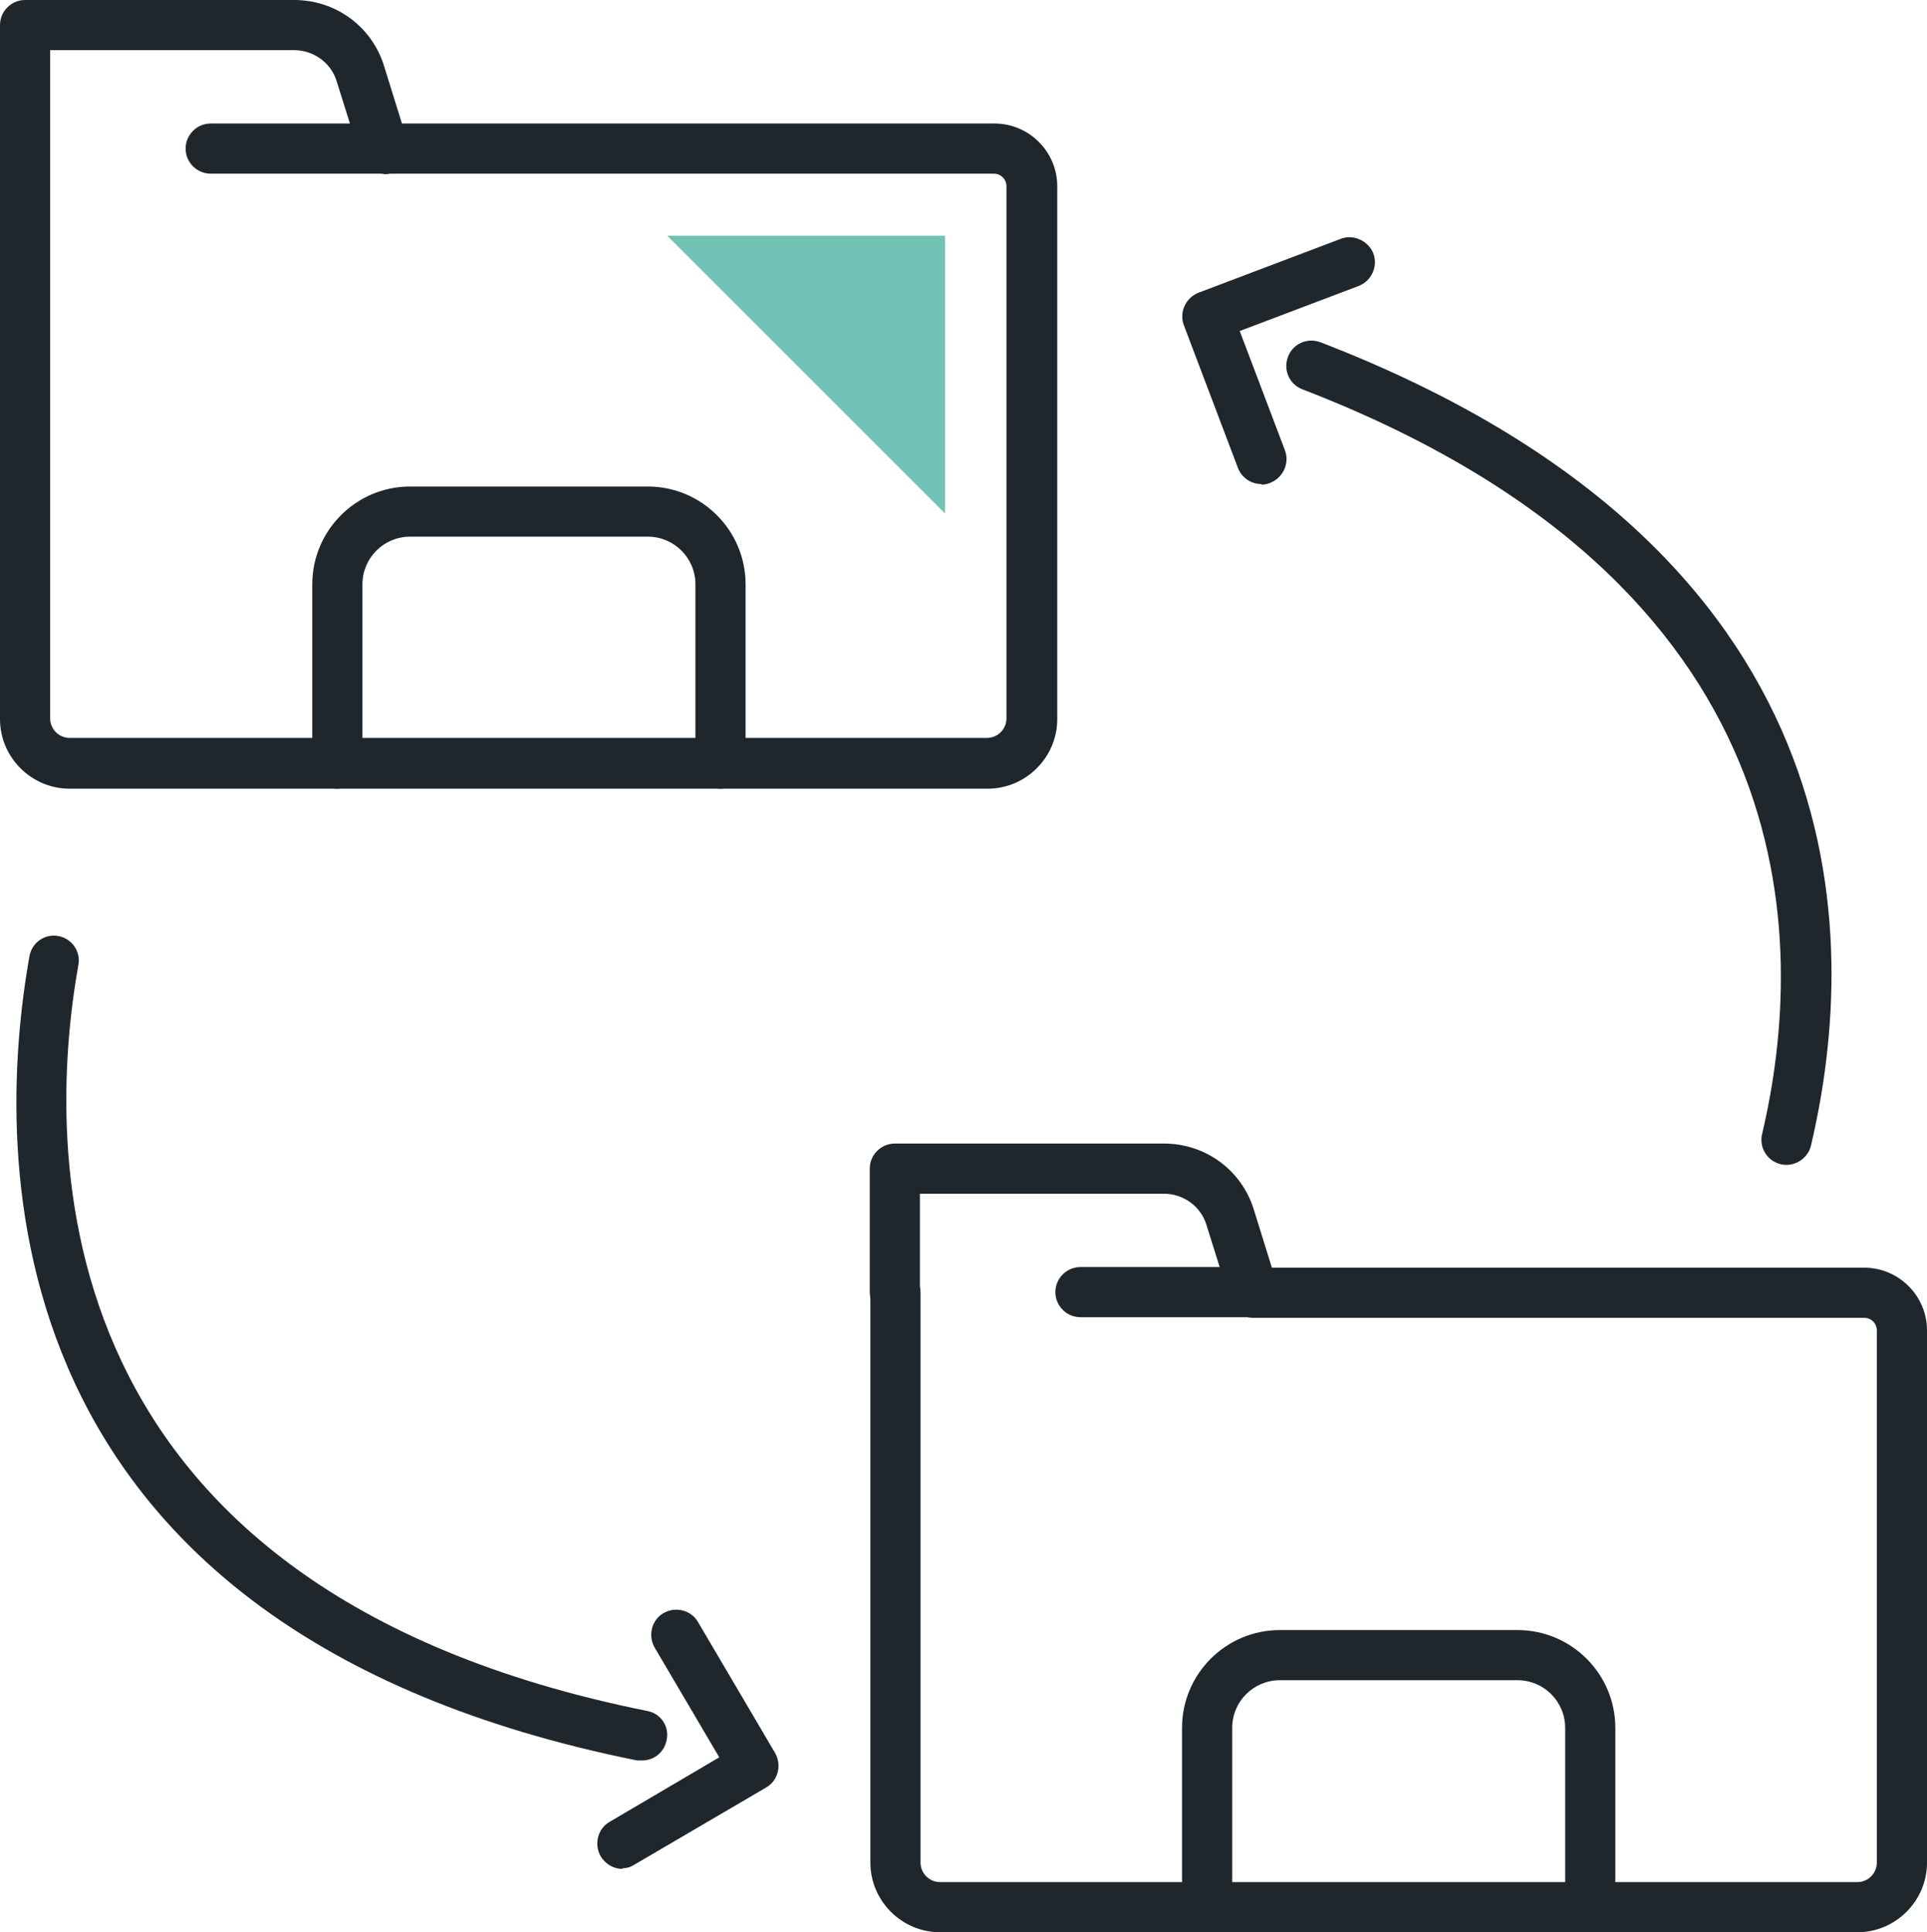
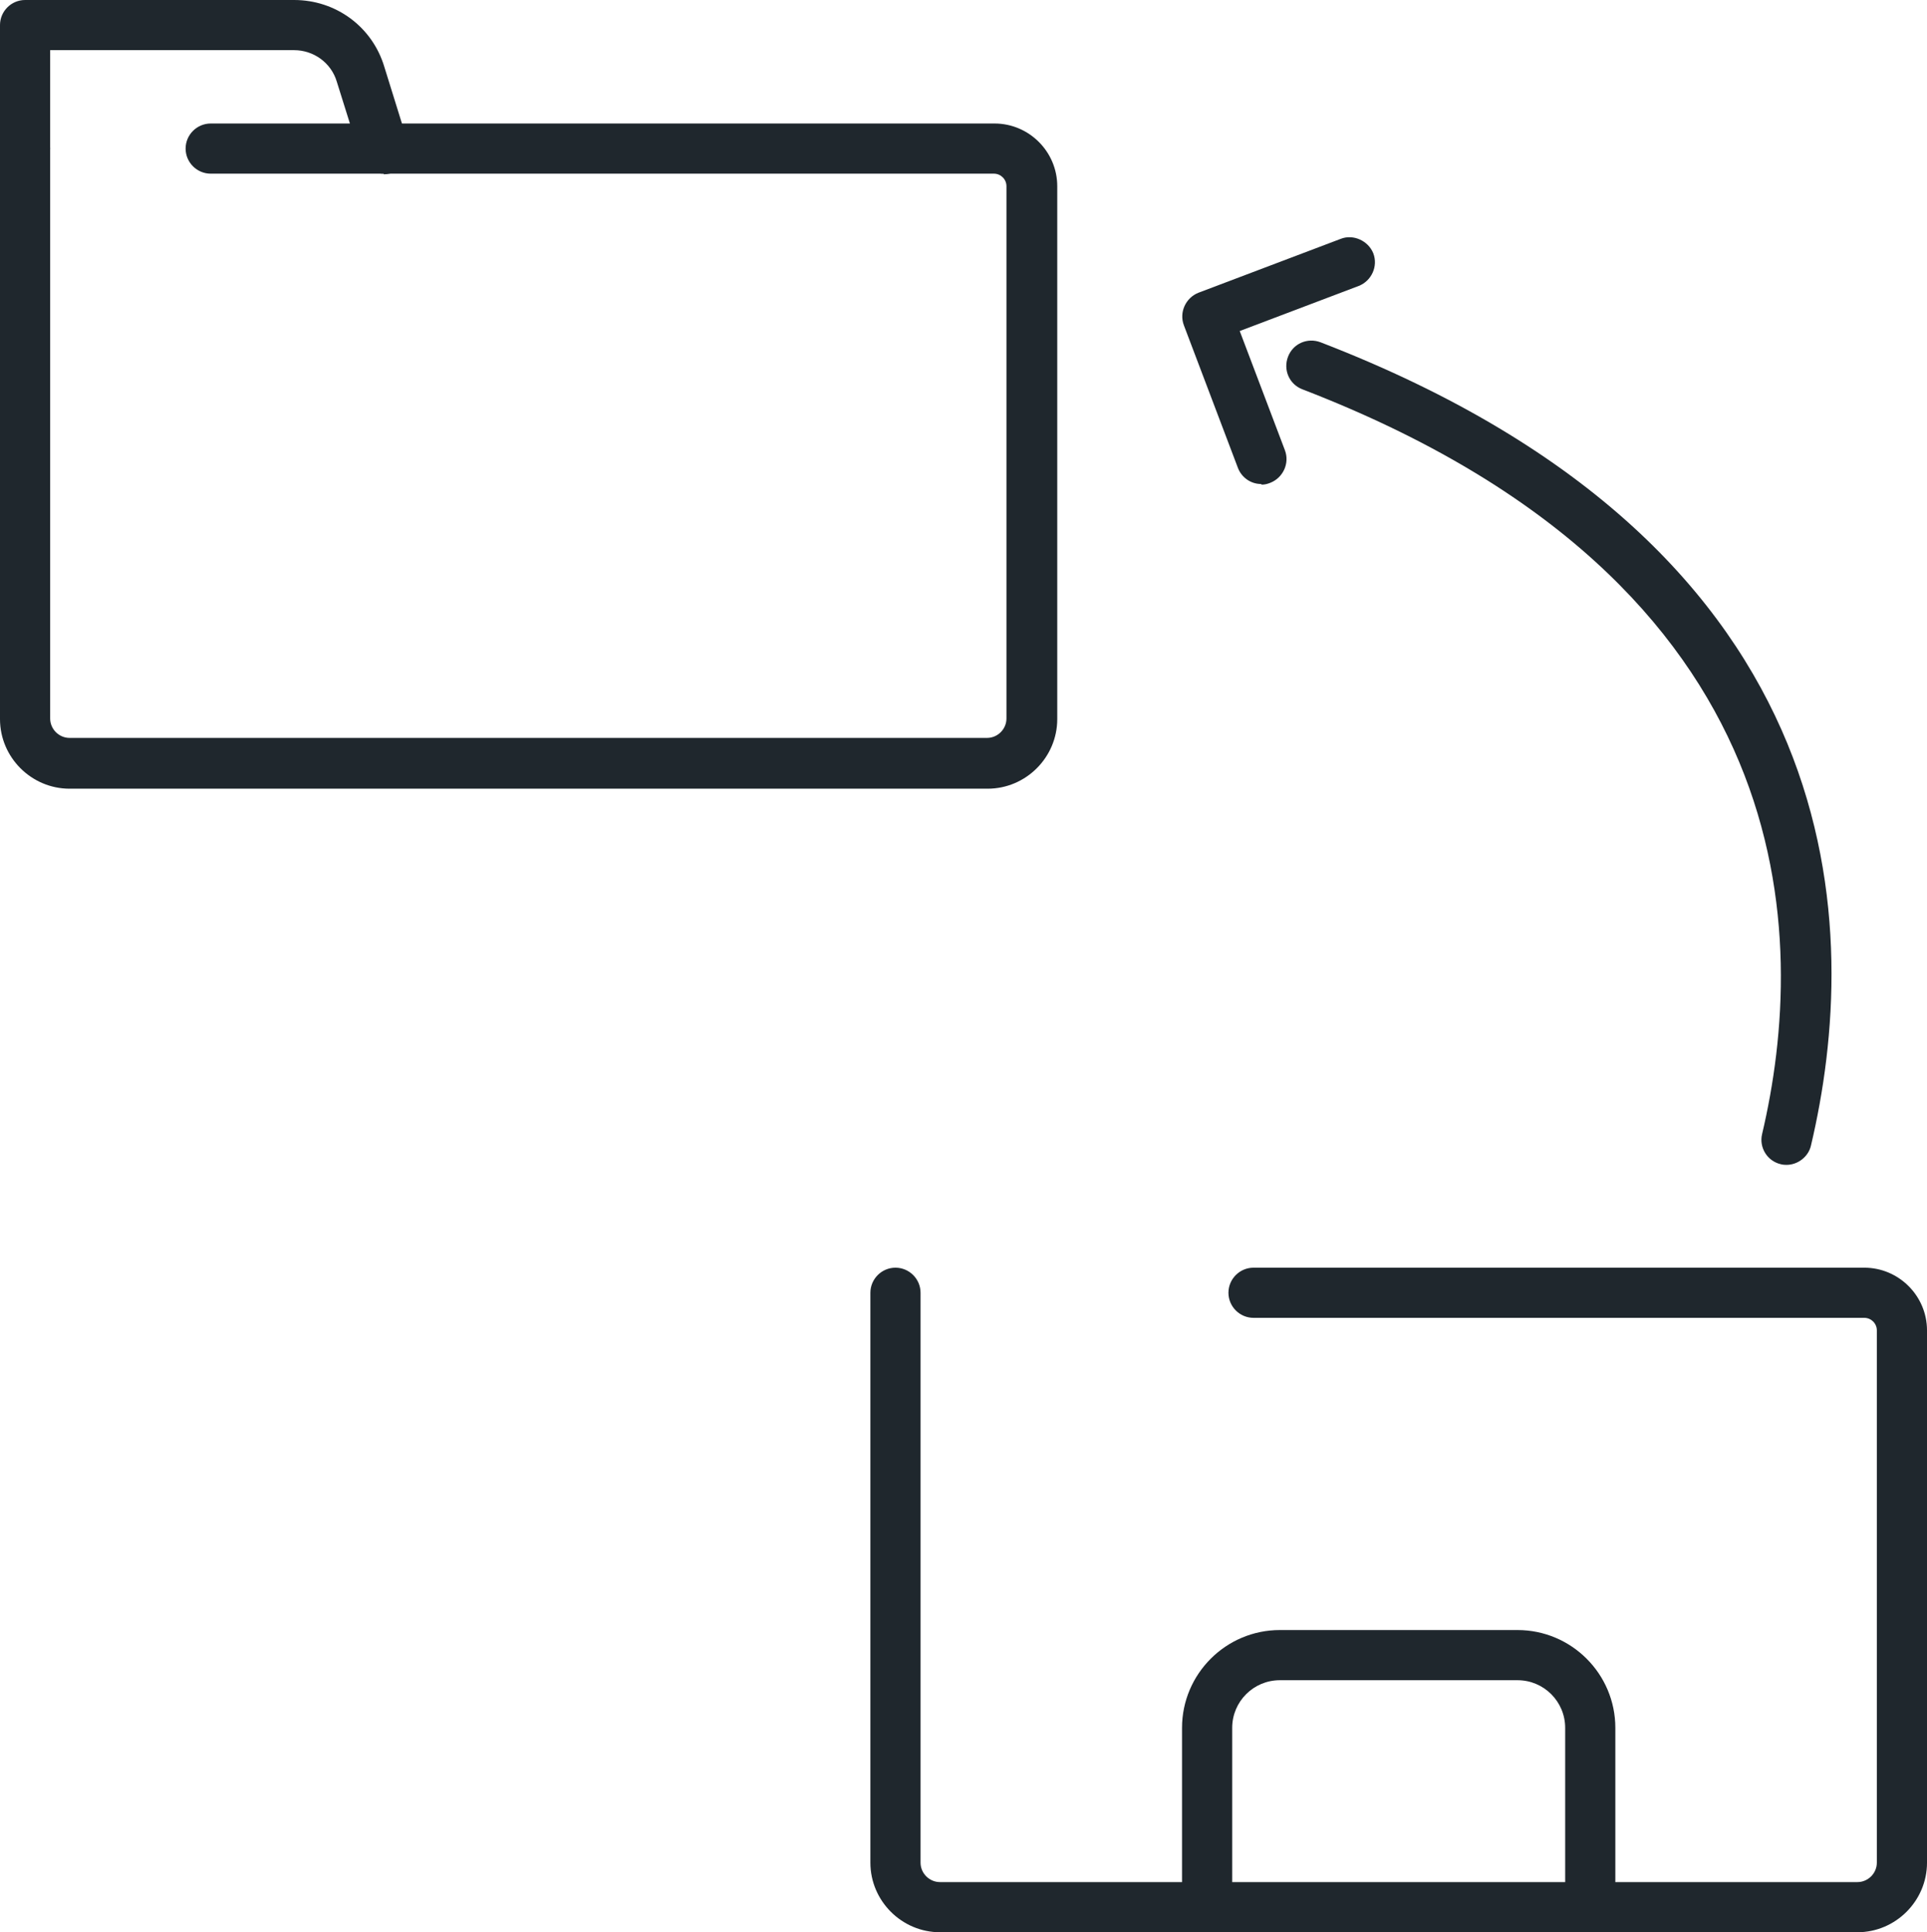
<svg xmlns="http://www.w3.org/2000/svg" id="Layer_2" viewBox="0 0 30.73 30.82">
  <defs>
    <style>.cls-1{fill:#1f272d;}.cls-2{fill:#72c3b6;}</style>
  </defs>
  <g id="Layer_1-2">
    <g>
      <g>
        <path class="cls-1" d="m28.49,18.58s-.06,0-.09-.01c-.22-.05-.35-.27-.3-.48.73-3.1.74-8.77-7.33-11.88-.21-.08-.31-.31-.23-.52.08-.21.31-.31.52-.23,8.63,3.33,8.61,9.46,7.82,12.81-.04.18-.21.31-.39.31Z" />
        <path class="cls-1" d="m20.11,7.72c-.16,0-.31-.1-.37-.26l-.86-2.27c-.08-.21.03-.44.23-.52l2.27-.86c.2-.08.44.03.52.23.08.21-.03.44-.23.52l-1.9.72.72,1.9c.08.21-.03.44-.23.52-.05.02-.09.03-.14.03Z" />
-         <path class="cls-1" d="m10.24,28.08s-.05,0-.08,0C-.27,25.98-.09,18.41.47,15.25c.04-.22.25-.36.46-.32.22.04.36.25.32.46-.52,2.93-.68,9.94,9.07,11.9.22.04.36.25.31.47-.04.19-.2.32-.39.32Z" />
-         <path class="cls-1" d="m9.93,29.81c-.14,0-.27-.07-.35-.2-.11-.19-.05-.44.14-.55l1.75-1.03-1.03-1.75c-.11-.19-.05-.44.14-.55.19-.11.44-.05.55.14l1.23,2.09c.11.19.05.44-.14.55l-2.1,1.23c-.06.04-.13.06-.2.06Z" />
        <path class="cls-1" d="m15.75,12.58H1.11c-.61,0-1.11-.5-1.11-1.11V2.37c0-.22.18-.4.4-.4s.4.18.4.4v9.09c0,.17.14.31.31.31h14.63c.17,0,.31-.14.31-.31V2.97c0-.11-.09-.2-.2-.2H6.12c-.22,0-.4-.18-.4-.4s.18-.4.4-.4h9.74c.55,0,1,.45,1,1v8.5c0,.61-.5,1.11-1.11,1.11Z" />
        <path class="cls-1" d="m6.12,2.77h-2.76c-.22,0-.4-.18-.4-.4s.18-.4.4-.4h2.22l-.21-.67c-.09-.3-.37-.5-.68-.5H.8v1.57c0,.22-.18.4-.4.4s-.4-.18-.4-.4V.4c0-.22.18-.4.4-.4h4.29c.67,0,1.25.43,1.44,1.07l.37,1.19c.04.12.02.25-.06.36-.08.1-.19.16-.32.16Z" />
-         <path class="cls-1" d="m11.49,12.58c-.22,0-.4-.18-.4-.4v-2.86c0-.42-.34-.76-.76-.76h-3.79c-.42,0-.76.34-.76.76v2.86c0,.22-.18.4-.4.4s-.4-.18-.4-.4v-2.86c0-.86.7-1.56,1.56-1.56h3.79c.86,0,1.56.7,1.56,1.56v2.86c0,.22-.18.4-.4.4Z" />
        <path class="cls-1" d="m29.62,30.82h-14.63c-.61,0-1.11-.5-1.11-1.11v-9.09c0-.22.18-.4.4-.4s.4.18.4.4v9.09c0,.17.14.31.31.31h14.63c.17,0,.31-.14.31-.31v-8.49c0-.11-.09-.2-.2-.2h-9.74c-.22,0-.4-.18-.4-.4s.18-.4.4-.4h9.74c.55,0,1,.45,1,1v8.49c0,.61-.5,1.11-1.11,1.11Z" />
-         <path class="cls-1" d="m19.99,21.01h-2.76c-.22,0-.4-.18-.4-.4s.18-.4.4-.4h2.22l-.21-.67c-.09-.3-.37-.5-.68-.5h-3.89v1.57c0,.22-.18.4-.4.4s-.4-.18-.4-.4v-1.97c0-.22.18-.4.4-.4h4.29c.67,0,1.25.43,1.44,1.07l.37,1.19c.04.12.02.25-.06.36-.08.1-.19.16-.32.16Z" />
        <path class="cls-1" d="m25.36,30.82c-.22,0-.4-.18-.4-.4v-2.86c0-.42-.34-.76-.76-.76h-3.79c-.42,0-.76.34-.76.76v2.86c0,.22-.18.4-.4.4s-.4-.18-.4-.4v-2.86c0-.86.7-1.56,1.56-1.56h3.79c.86,0,1.56.7,1.56,1.56v2.86c0,.22-.18.4-.4.4Z" />
      </g>
-       <polygon class="cls-2" points="10.64 3.76 15.07 8.19 15.07 3.76 10.64 3.76" />
    </g>
  </g>
</svg>